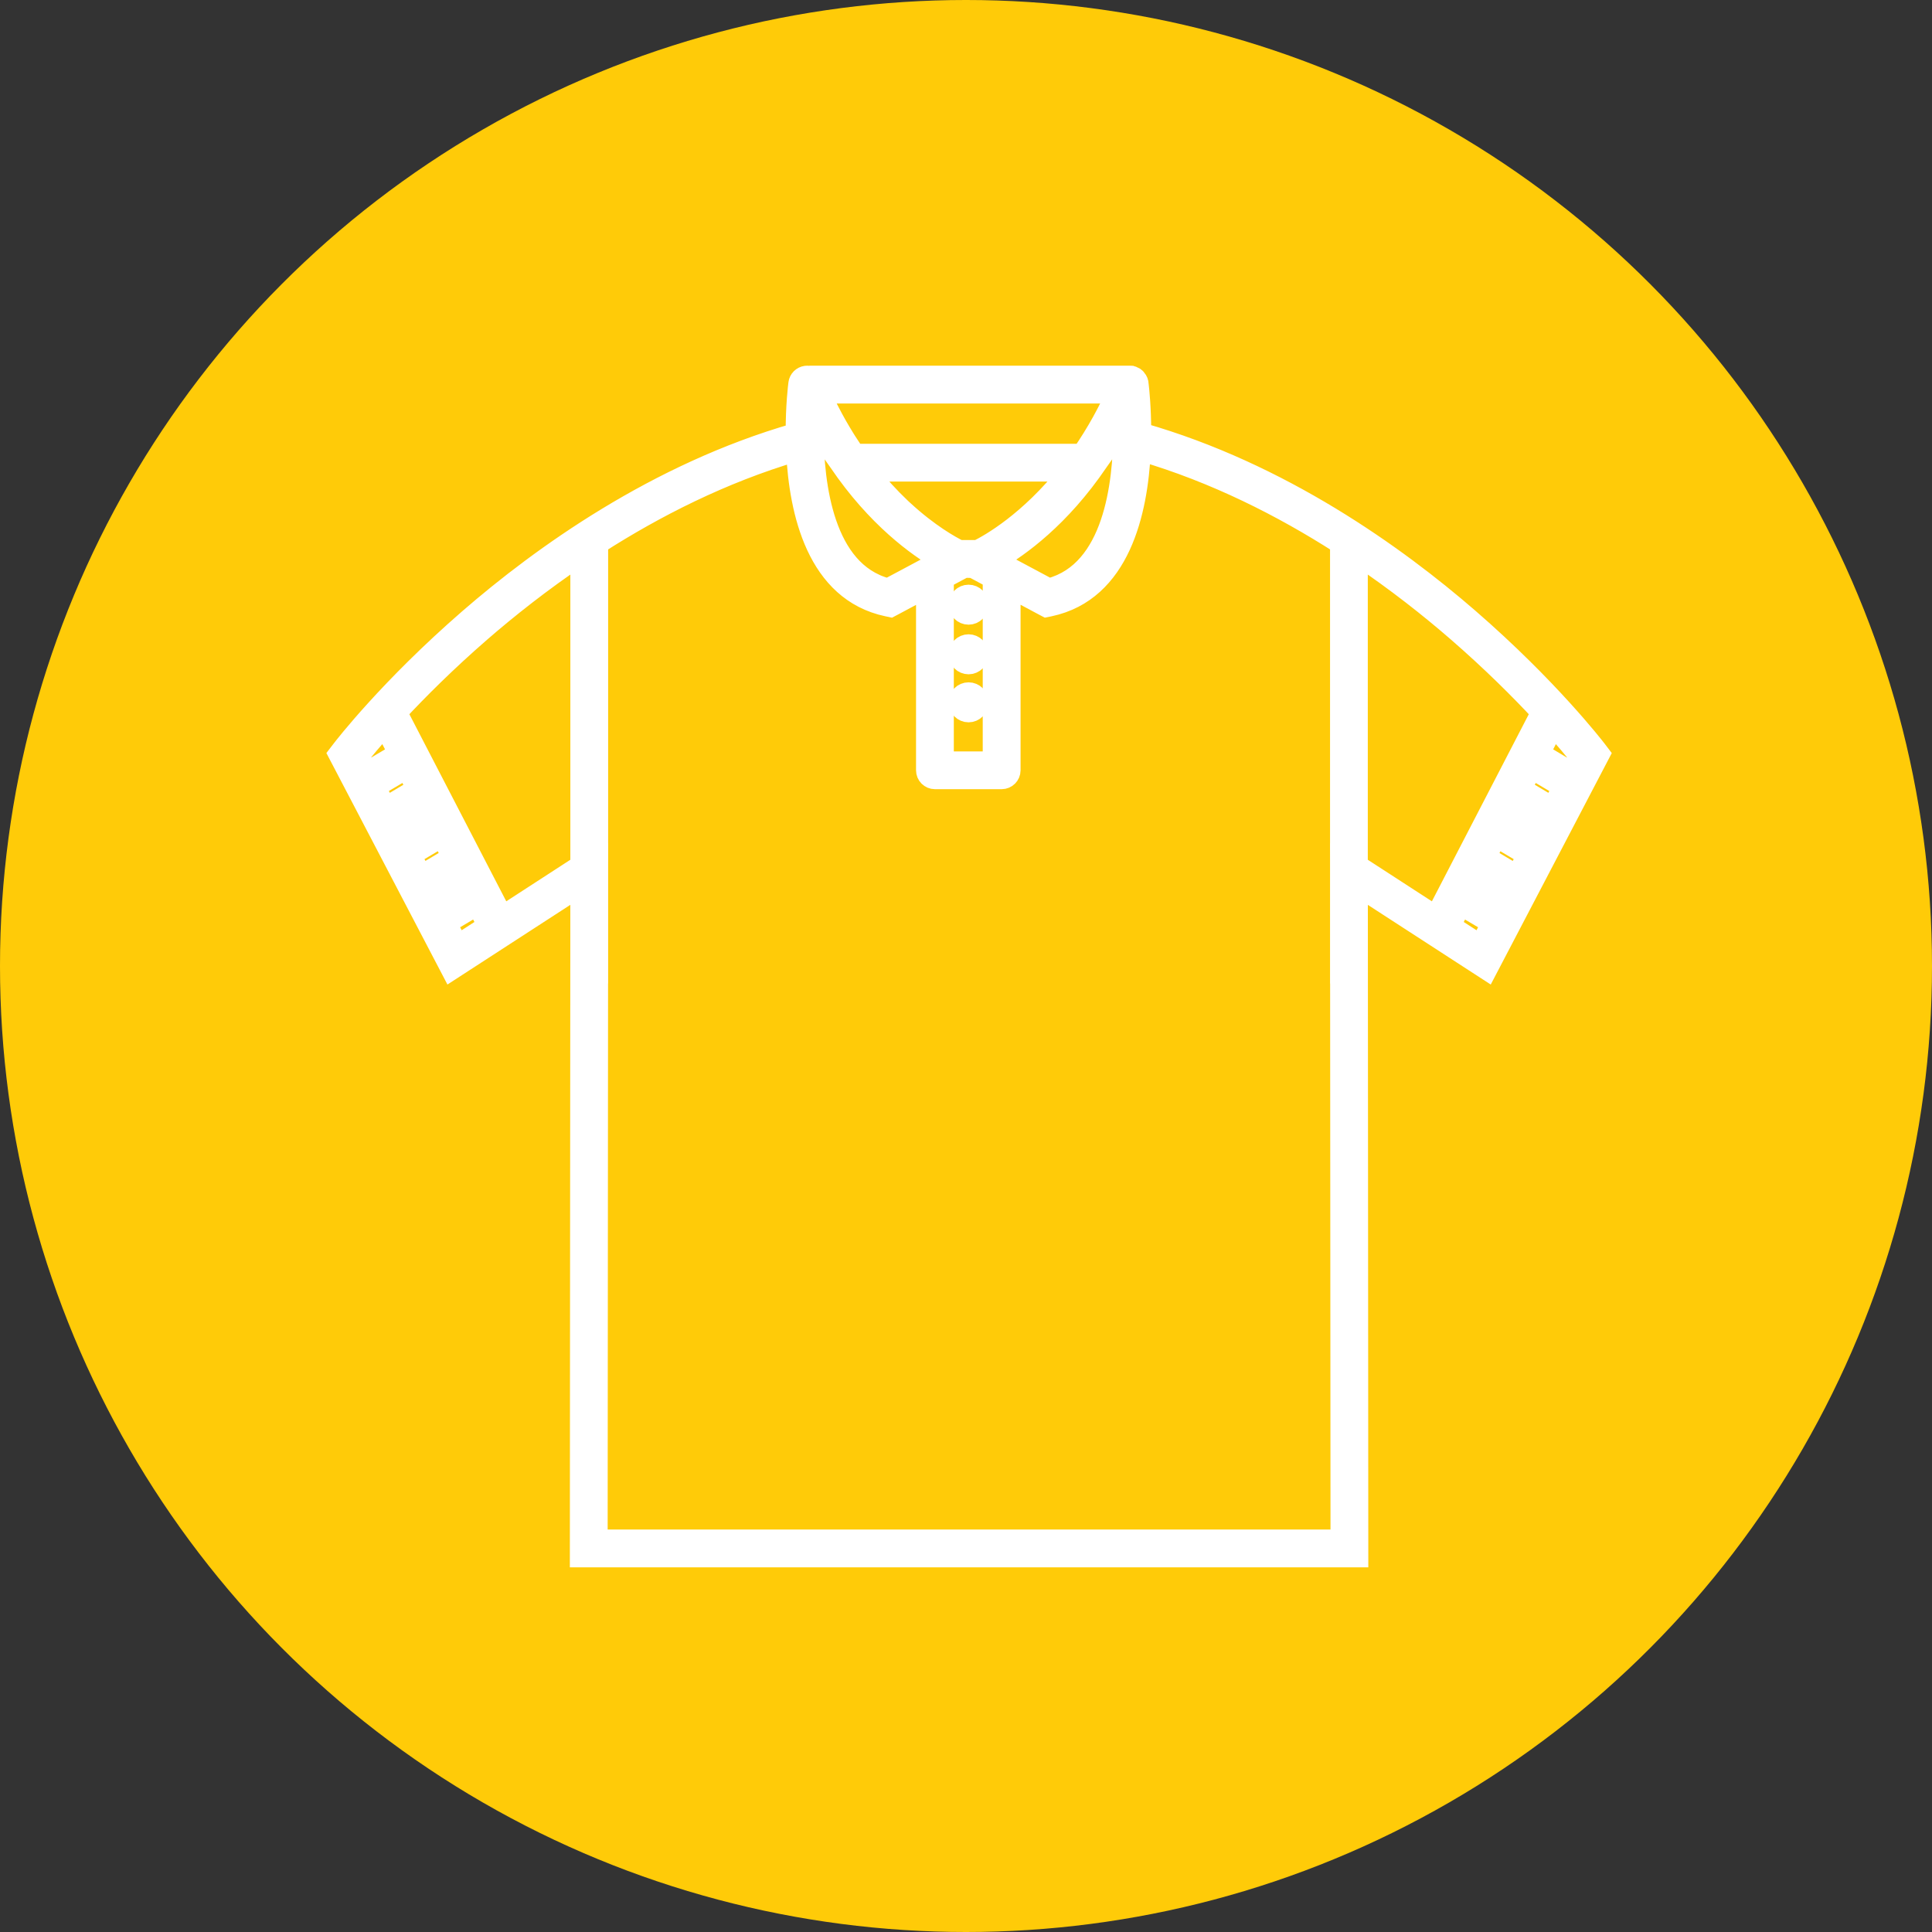
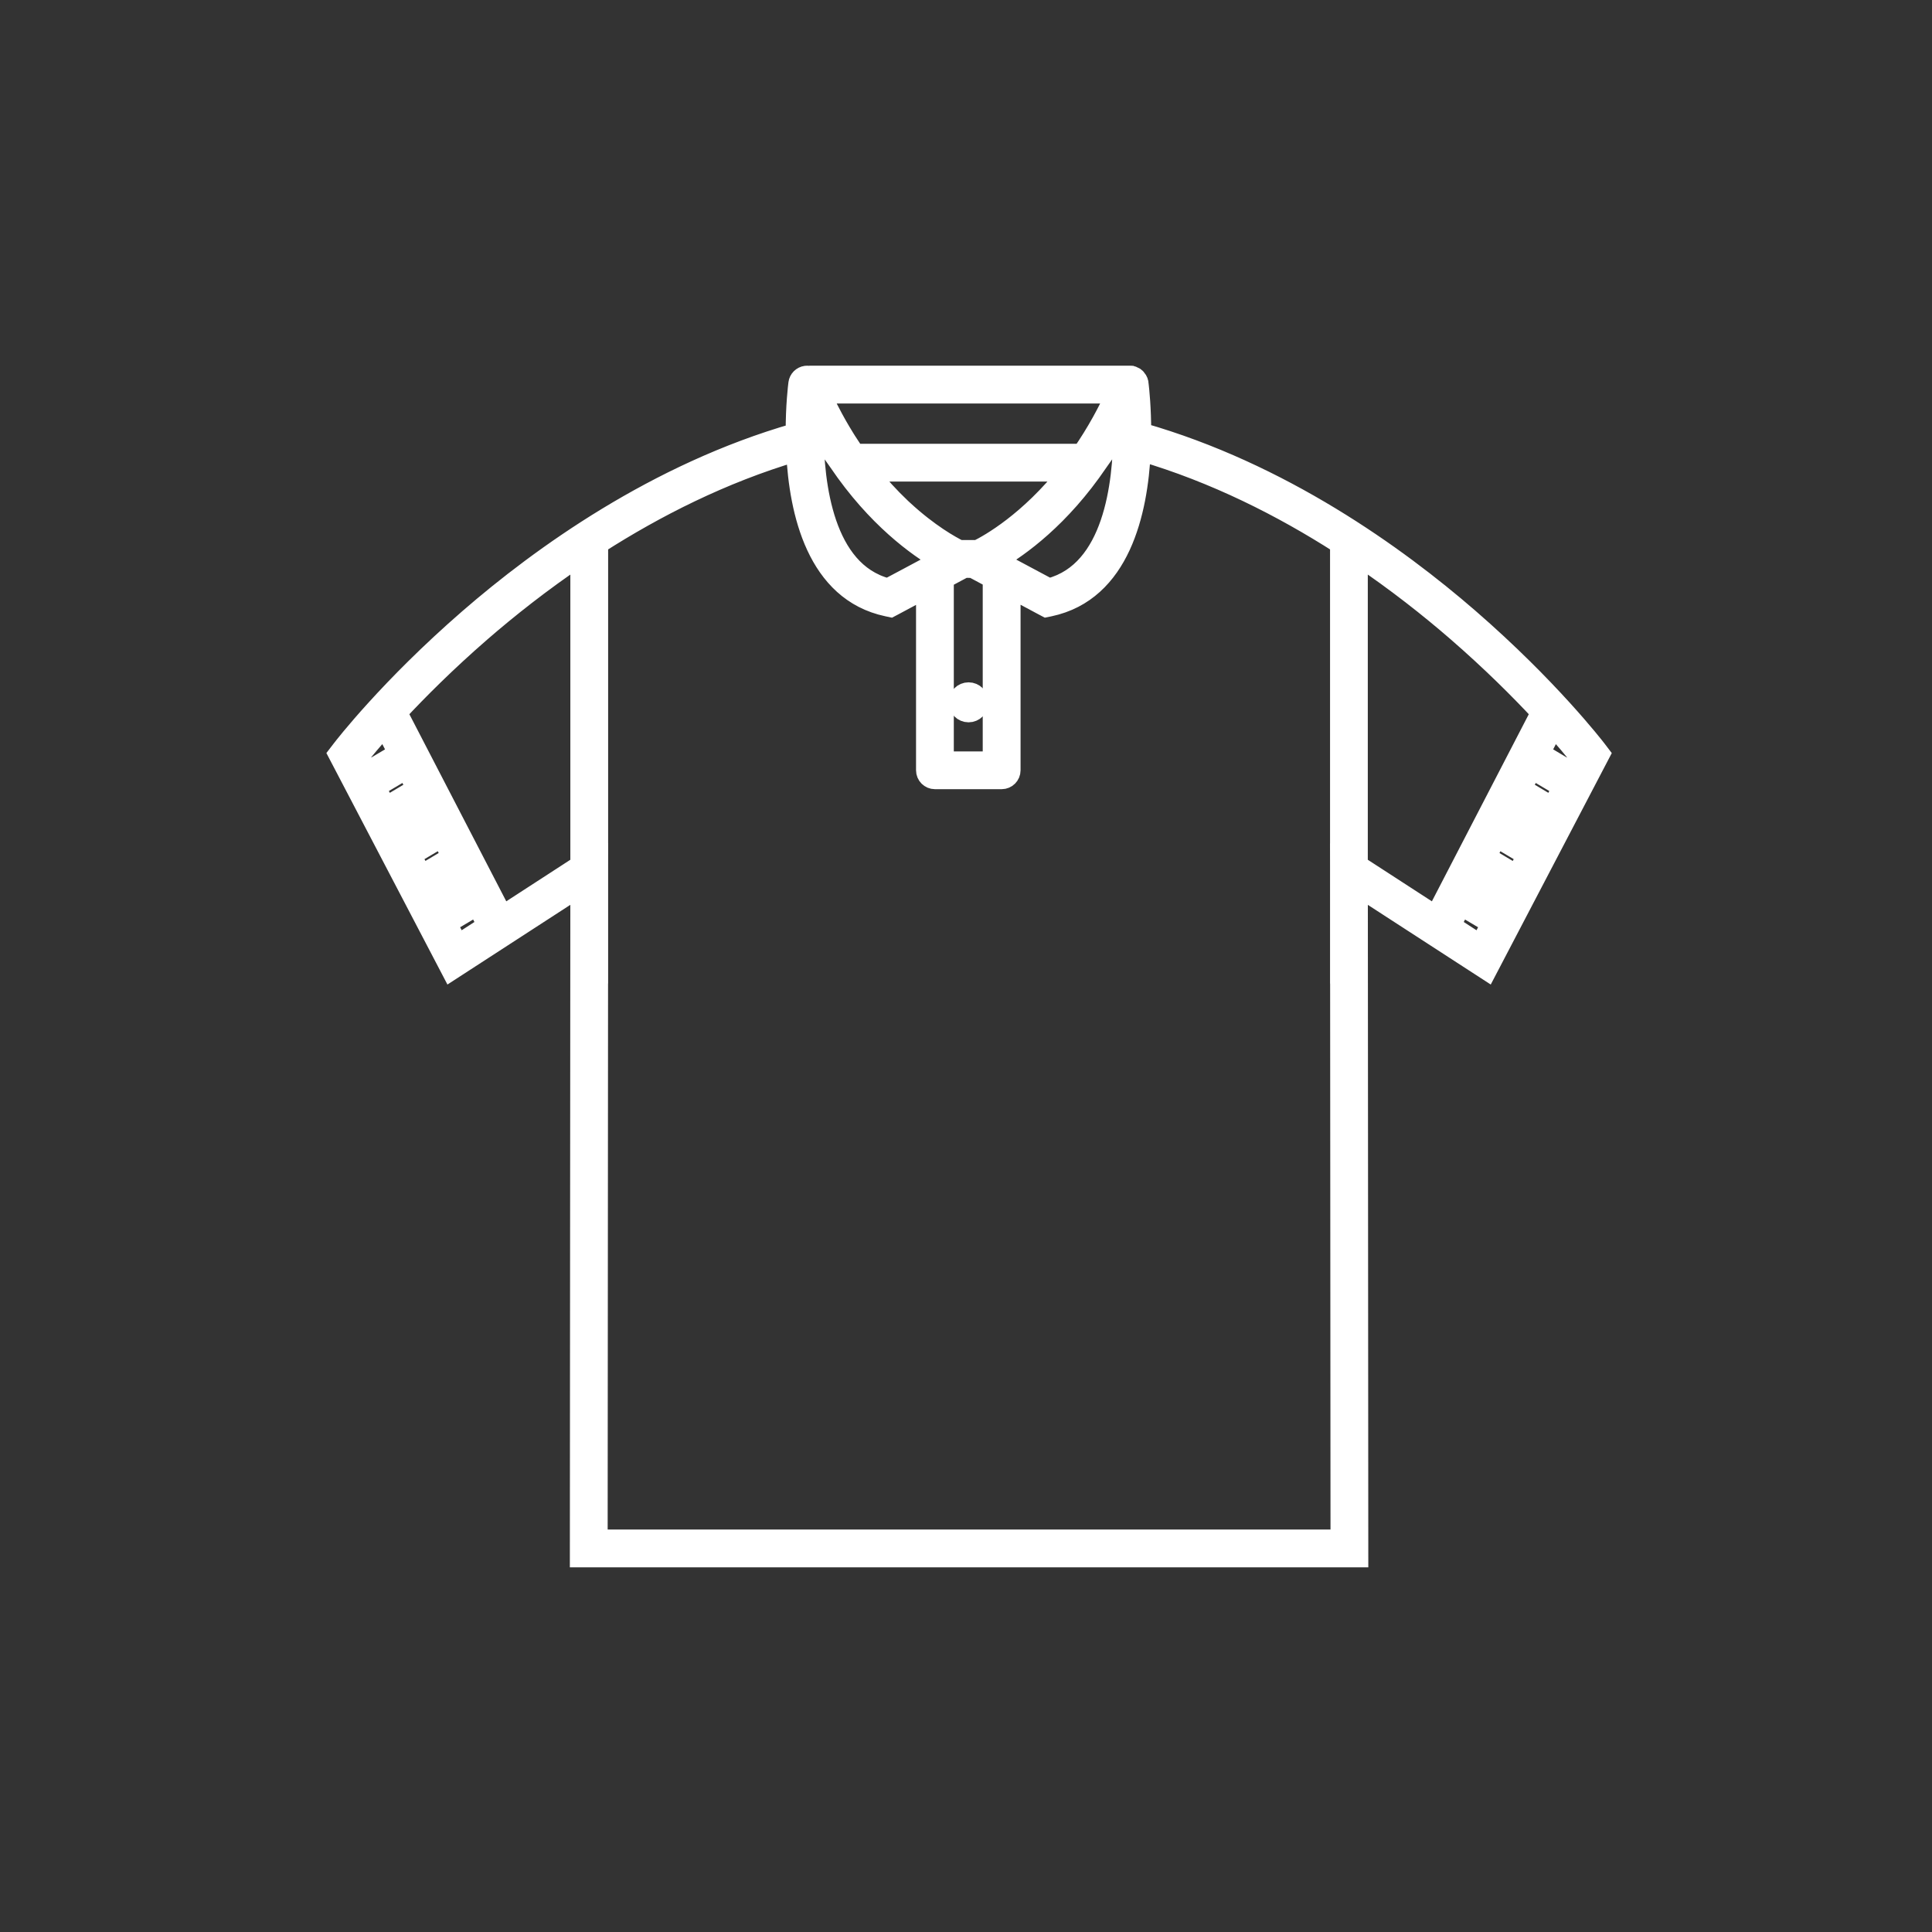
<svg xmlns="http://www.w3.org/2000/svg" width="100" height="100" viewBox="0 0 100 100" fill="none">
  <rect x="0" y="0" width="100" height="100" fill="#333333" stroke="none" />
-   <circle cx="50" cy="50" r="50" fill="#FFCB08" />
  <path d="M82.835 39.029L82.651 38.787C82.551 38.659 80.185 35.587 76.043 31.993C72.279 28.728 66.303 24.44 59.086 22.381C59.087 21.127 58.986 20.174 58.954 19.906V19.905C58.954 19.788 58.908 19.683 58.839 19.601C58.835 19.598 58.833 19.593 58.829 19.589C58.819 19.578 58.809 19.566 58.796 19.555C58.784 19.544 58.772 19.535 58.76 19.525C58.755 19.523 58.754 19.52 58.75 19.517C58.747 19.516 58.747 19.515 58.747 19.515C58.739 19.509 58.73 19.505 58.721 19.5C58.71 19.494 58.701 19.486 58.691 19.481C58.684 19.478 58.678 19.477 58.672 19.473V19.473C58.664 19.469 58.658 19.466 58.651 19.464C58.642 19.46 58.633 19.457 58.627 19.454C58.618 19.452 58.612 19.449 58.604 19.447C58.596 19.444 58.586 19.442 58.578 19.439C58.569 19.439 58.563 19.438 58.558 19.435C58.554 19.435 58.549 19.435 58.545 19.433C58.541 19.433 58.539 19.432 58.537 19.431H58.535C58.515 19.43 58.494 19.427 58.472 19.427H41.929C41.904 19.427 41.88 19.431 41.858 19.435C41.812 19.427 41.765 19.426 41.716 19.432C41.501 19.462 41.333 19.631 41.306 19.844C41.289 19.974 41.162 21.003 41.166 22.402C33.967 24.471 28.01 28.755 24.258 32.011C20.128 35.596 17.768 38.658 17.671 38.786L17.485 39.028L23.348 50.241L30.021 45.914L29.996 80.624H70.323L70.299 45.915L76.972 50.241L82.835 39.029ZM79.289 39.826L80.854 40.755L80.34 41.735L78.781 40.808L79.289 39.826ZM78.341 41.659L79.898 42.584L79.454 43.432L77.899 42.509L78.341 41.659ZM77.46 43.359L79.011 44.281L78.499 45.262L76.952 44.343L77.46 43.359ZM76.51 45.193L78.054 46.11L77.611 46.961L76.071 46.045L76.51 45.193ZM81.297 39.908L79.731 38.976L80.424 37.637C81.041 38.327 81.474 38.85 81.702 39.133L81.297 39.908ZM54.901 30.226C54.817 30.263 54.732 30.295 54.647 30.326C54.63 30.332 54.616 30.338 54.6 30.343C54.5 30.377 54.398 30.408 54.292 30.435L53.497 30.01L52.071 29.248L51.662 29.03L51.605 29C52.758 28.332 54.889 26.819 56.854 23.916L57.169 23.47H57.147C57.479 22.952 57.802 22.395 58.116 21.794C58.172 24.371 57.835 28.91 54.929 30.213C54.921 30.217 54.91 30.223 54.901 30.226L54.901 30.226ZM48.869 29.965L49.903 29.413C49.904 29.412 49.907 29.411 49.908 29.41H50.343L50.345 29.412C50.346 29.412 50.348 29.412 50.348 29.413L51.366 29.957V39.393H48.869L48.869 29.965ZM45.958 30.436C45.854 30.409 45.751 30.378 45.651 30.344C45.636 30.339 45.62 30.332 45.605 30.327C45.517 30.296 45.432 30.264 45.35 30.227C45.341 30.223 45.332 30.219 45.324 30.215C42.42 28.914 42.081 24.376 42.137 21.796C42.449 22.398 42.773 22.953 43.104 23.471H43.082L43.397 23.918C45.362 26.82 47.494 28.334 48.647 29.001L48.323 29.174L48.166 29.258L46.92 29.924L45.958 30.436ZM50.594 28.453H49.656C49.215 28.235 48.096 27.616 46.775 26.397C46.748 26.373 46.721 26.347 46.694 26.323C46.664 26.294 46.635 26.267 46.605 26.238C46.077 25.735 45.518 25.134 44.96 24.426H55.287C53.257 26.998 51.227 28.14 50.594 28.453L50.594 28.453ZM57.702 20.462C57.662 20.551 57.621 20.637 57.578 20.724C57.556 20.772 57.533 20.82 57.511 20.866C57.474 20.941 57.438 21.014 57.401 21.087C57.36 21.167 57.32 21.245 57.28 21.323C57.245 21.39 57.212 21.455 57.177 21.519C57.137 21.597 57.094 21.673 57.052 21.75C57.041 21.771 57.029 21.792 57.019 21.812C56.686 22.412 56.341 22.963 55.992 23.47H44.258C44.22 23.416 44.183 23.363 44.146 23.309C44.146 23.307 44.143 23.304 44.142 23.301C44.049 23.164 43.958 23.022 43.866 22.878C43.852 22.858 43.839 22.838 43.827 22.818C43.789 22.759 43.753 22.699 43.715 22.638C43.681 22.583 43.648 22.526 43.614 22.47C43.587 22.424 43.558 22.378 43.53 22.332C43.469 22.23 43.41 22.126 43.35 22.022C43.331 21.988 43.312 21.954 43.293 21.921C43.242 21.831 43.192 21.74 43.143 21.649C43.128 21.622 43.114 21.596 43.1 21.568C43.035 21.448 42.973 21.329 42.911 21.207C42.905 21.195 42.899 21.183 42.892 21.171C42.837 21.061 42.781 20.95 42.726 20.839C42.714 20.809 42.699 20.782 42.686 20.754C42.632 20.641 42.578 20.527 42.525 20.412C42.521 20.403 42.516 20.393 42.512 20.385H57.739C57.726 20.411 57.715 20.436 57.702 20.462L57.702 20.462ZM19.896 37.637L20.59 38.976L19.022 39.907L18.618 39.132C18.845 38.85 19.278 38.326 19.896 37.637ZM22.265 46.11L23.808 45.193L24.249 46.045L22.708 46.96L22.265 46.11ZM21.822 45.261L21.309 44.28L22.86 43.358L23.368 44.34L21.822 45.261ZM20.867 43.433L20.422 42.584L21.979 41.659L22.419 42.509L20.867 43.433ZM19.979 41.736L19.466 40.755L21.03 39.826L21.538 40.809L19.979 41.736ZM23.153 47.806L24.69 46.894L25.209 47.895L23.708 48.867L23.153 47.806ZM26.014 47.372L20.582 36.883C21.657 35.73 23.109 34.275 24.884 32.733C26.296 31.507 28.028 30.132 30.021 28.79V44.773L26.014 47.372ZM30.952 79.667L30.973 50.924C30.975 50.91 30.977 50.894 30.977 50.88V44.789L30.978 44.154H30.977L30.977 28.162C33.921 26.279 37.376 24.516 41.191 23.387C41.343 26.496 42.254 30.632 45.928 31.409L46.097 31.445L46.251 31.364L47.914 30.475V39.87C47.914 40.134 48.128 40.348 48.392 40.348H51.846C52.11 40.348 52.324 40.133 52.324 39.87L52.324 30.468L54 31.364L54.154 31.445L54.326 31.41C58.005 30.631 58.913 26.479 59.062 23.367C62.904 24.494 66.384 26.267 69.343 28.162V44.155H69.342L69.343 44.792V50.881C69.343 50.895 69.346 50.911 69.347 50.925L69.367 79.668L30.952 79.667ZM70.297 44.773V28.789C72.274 30.12 73.994 31.483 75.397 32.7C77.187 34.252 78.654 35.721 79.737 36.883L74.305 47.372L70.297 44.773ZM75.111 47.895L75.63 46.894L77.167 47.806L76.613 48.868L75.111 47.895Z" fill="white" stroke="white" />
-   <path d="M50.668 31.298C50.668 31.593 50.428 31.833 50.133 31.833C49.837 31.833 49.598 31.593 49.598 31.298C49.598 31.002 49.837 30.763 50.133 30.763C50.428 30.763 50.668 31.002 50.668 31.298Z" fill="white" stroke="white" />
-   <path d="M50.668 33.866C50.668 34.161 50.428 34.401 50.133 34.401C49.837 34.401 49.598 34.161 49.598 33.866C49.598 33.571 49.837 33.331 50.133 33.331C50.428 33.331 50.668 33.571 50.668 33.866Z" fill="white" stroke="white" />
  <path d="M50.668 36.352C50.668 36.648 50.428 36.887 50.133 36.887C49.837 36.887 49.598 36.648 49.598 36.352C49.598 36.056 49.837 35.817 50.133 35.817C50.428 35.817 50.668 36.056 50.668 36.352Z" fill="white" stroke="white" />
</svg>